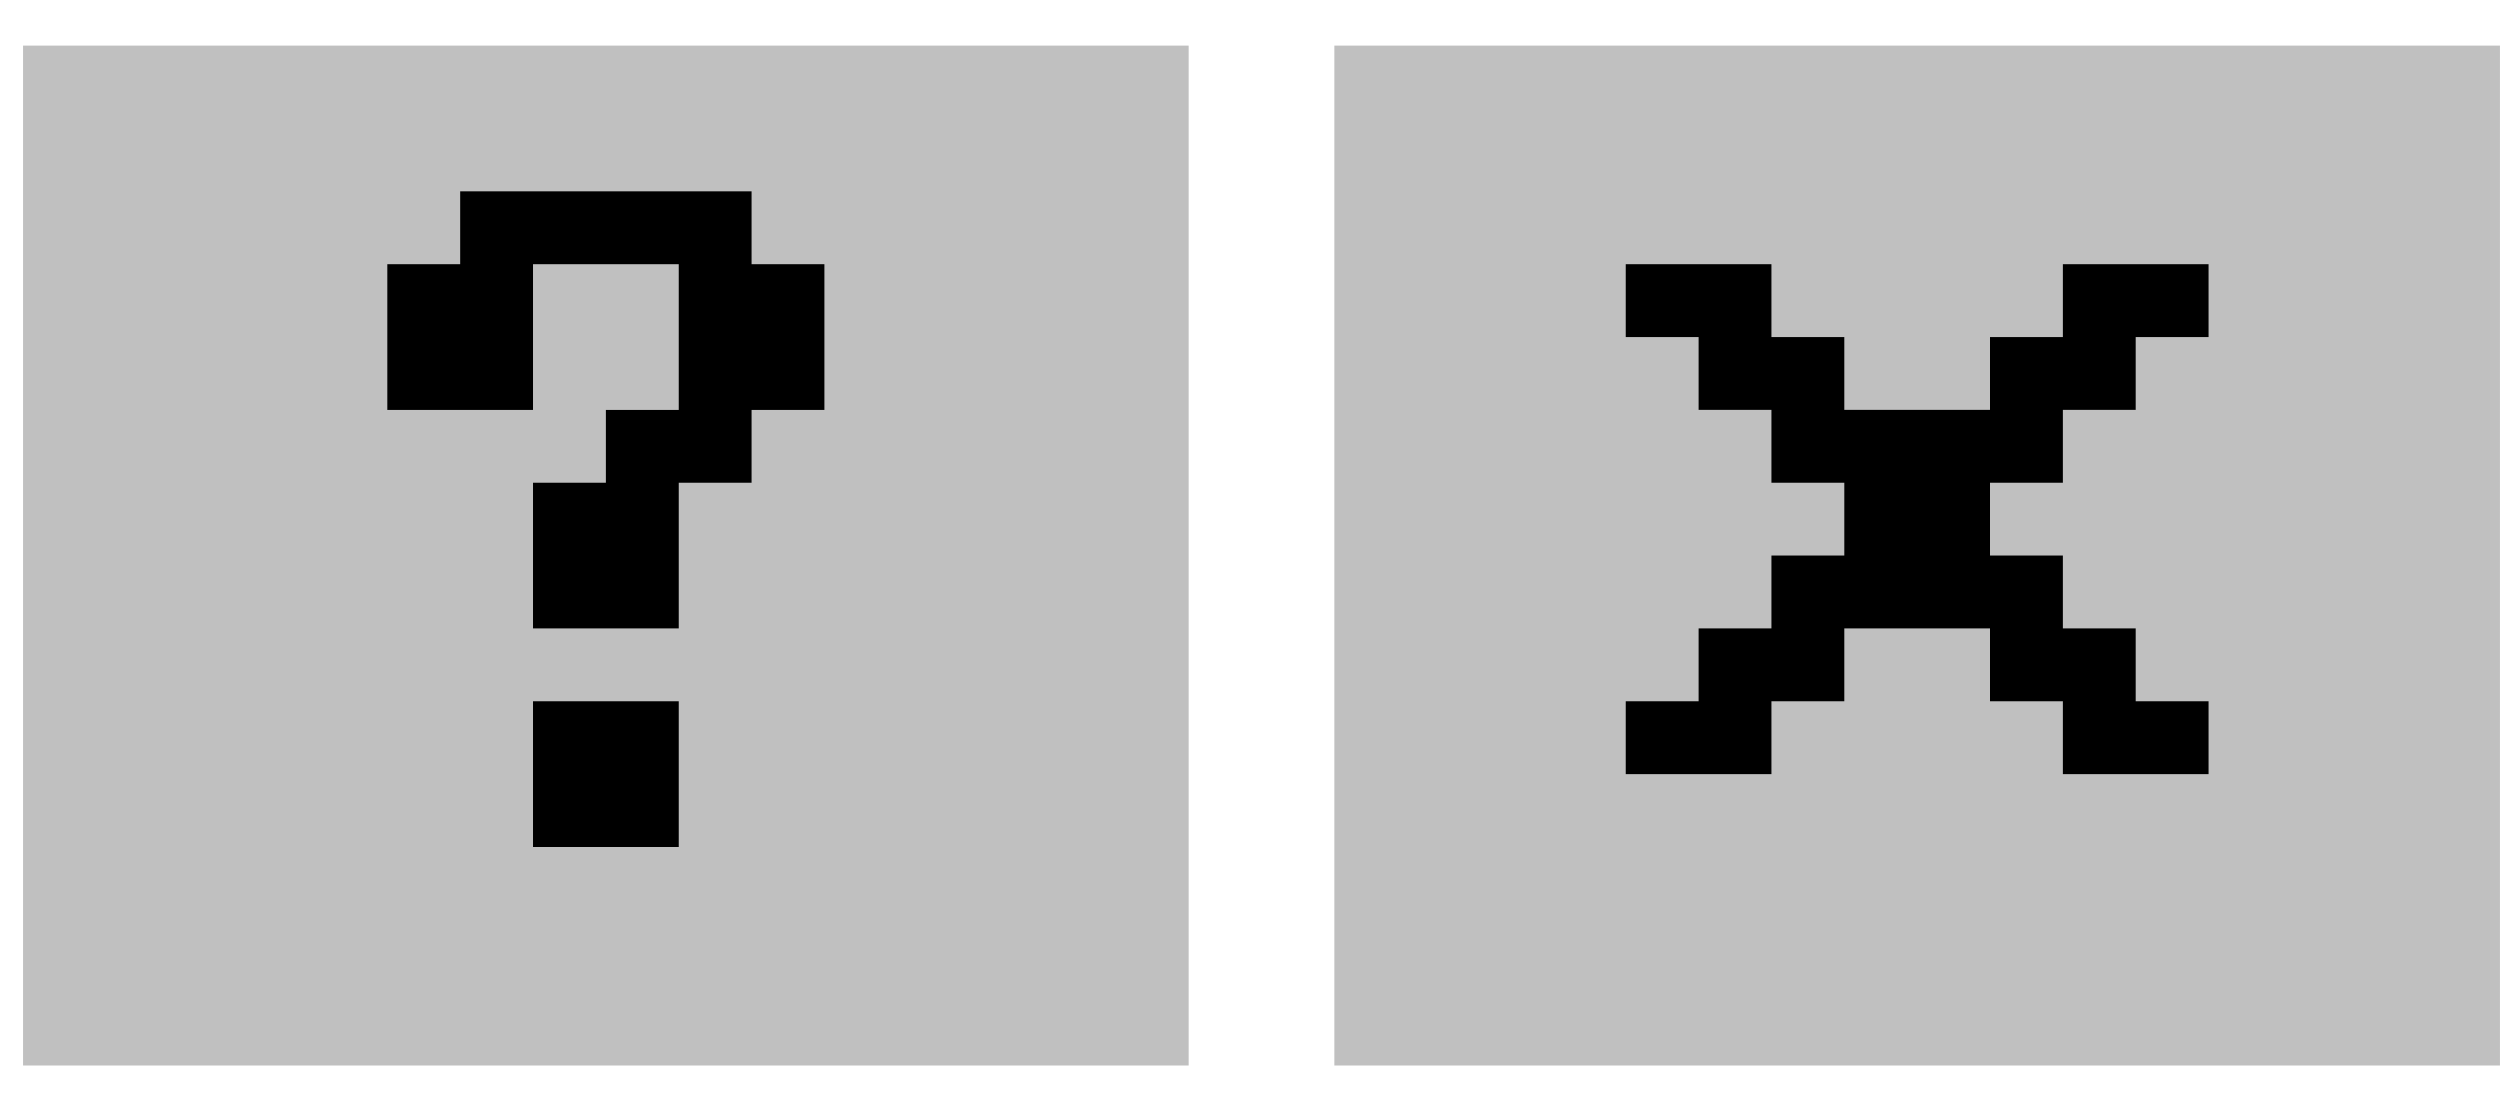
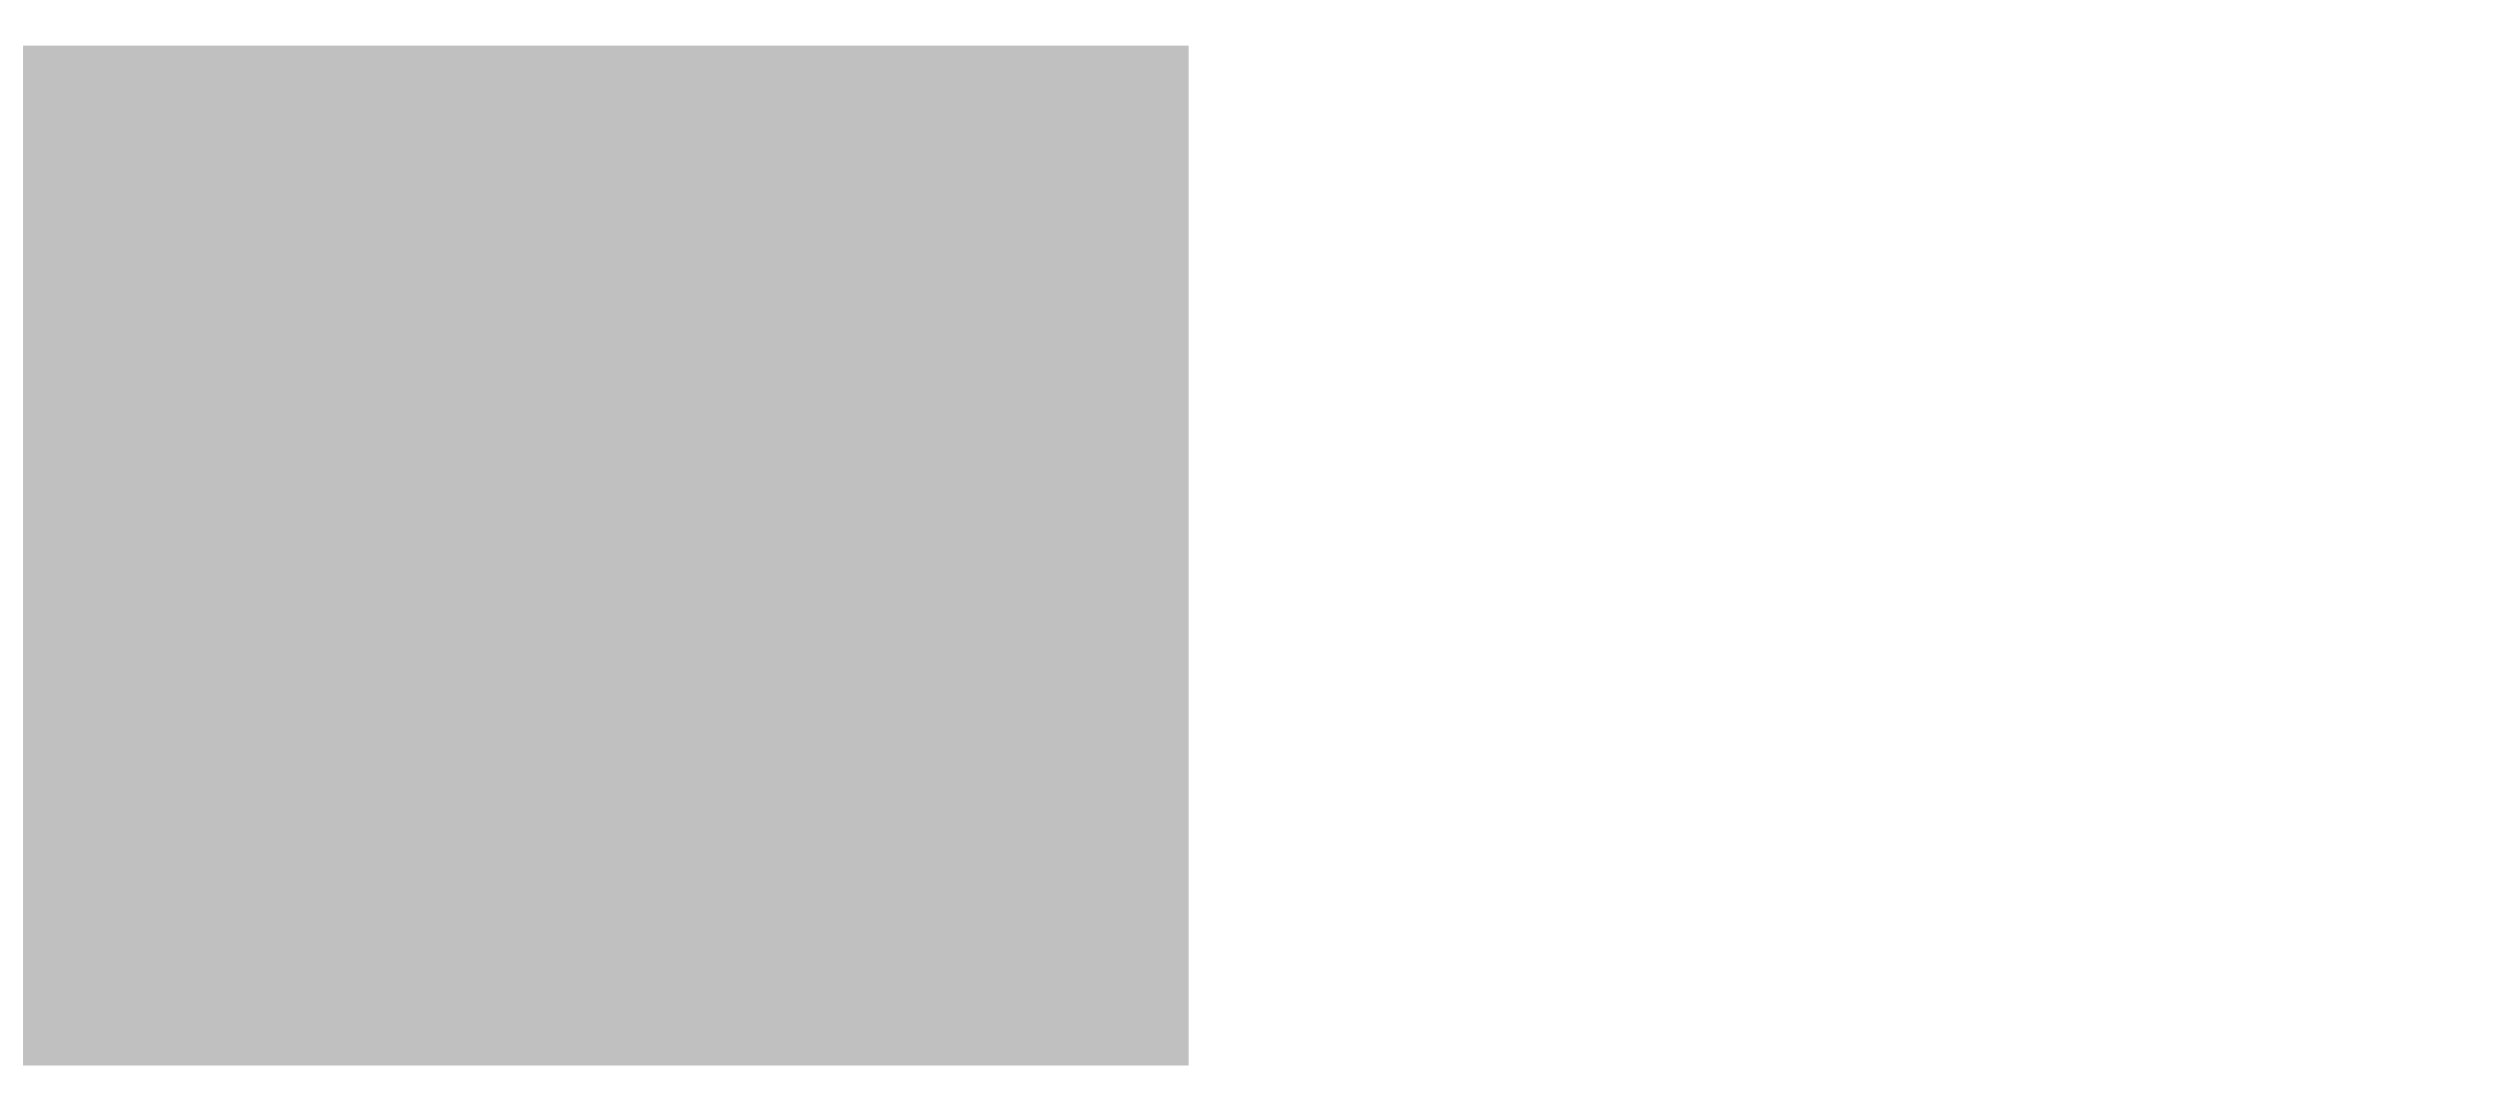
<svg xmlns="http://www.w3.org/2000/svg" width="54" height="24" viewBox="0 0 54 24" fill="none">
  <g filter="url(#filter0_iiii_634_386)">
    <rect width="25.177" height="22.03" transform="translate(0.498 0.985)" fill="#C0C0C0" />
    <g clip-path="url(#clip0_634_386)">
-       <path d="M8.366 5.706H11.513V8.854H8.366V5.706ZM9.94 4.133H16.234V5.706H9.94V4.133ZM14.661 5.706H17.808V8.854H14.661V5.706ZM13.087 8.854H16.234V10.427H13.087V8.854ZM11.513 10.427H14.661V13.574H11.513V10.427ZM11.513 15.148H14.661V18.295H11.513V15.148Z" fill="black" />
-     </g>
+       </g>
  </g>
  <g filter="url(#filter1_iiii_634_386)">
-     <rect width="25.177" height="22.03" transform="translate(28.822 0.985)" fill="#C0C0C0" />
    <g clip-path="url(#clip1_634_386)">
-       <path fill-rule="evenodd" clip-rule="evenodd" d="M35.116 5.706H38.263V7.28H39.837V8.853H42.984V7.28H44.558V5.706H47.705V7.28H46.131V8.853H44.558V10.427H42.984V12H44.558V13.574H46.131V15.148H47.705V16.721H44.558V15.148H42.984V13.574H39.837V15.148H38.263V16.721H35.116V15.148H36.69V13.574H38.263V12H39.837V10.427H38.263V8.853H36.69V7.28H35.116V5.706Z" fill="black" />
-     </g>
+       </g>
  </g>
  <defs>
    <filter id="filter0_iiii_634_386" x="0.498" y="0.985" width="25.178" height="22.03" filterUnits="userSpaceOnUse" color-interpolation-filters="sRGB">
      <feFlood flood-opacity="0" result="BackgroundImageFix" />
      <feBlend mode="normal" in="SourceGraphic" in2="BackgroundImageFix" result="shape" />
      <feColorMatrix in="SourceAlpha" type="matrix" values="0 0 0 0 0 0 0 0 0 0 0 0 0 0 0 0 0 0 127 0" result="hardAlpha" />
      <feOffset dx="3.147" dy="3.147" />
      <feComposite in2="hardAlpha" operator="arithmetic" k2="-1" k3="1" />
      <feColorMatrix type="matrix" values="0 0 0 0 0.875 0 0 0 0 0.875 0 0 0 0 0.875 0 0 0 1 0" />
      <feBlend mode="normal" in2="shape" result="effect1_innerShadow_634_386" />
      <feColorMatrix in="SourceAlpha" type="matrix" values="0 0 0 0 0 0 0 0 0 0 0 0 0 0 0 0 0 0 127 0" result="hardAlpha" />
      <feOffset dx="-3.147" dy="-3.147" />
      <feComposite in2="hardAlpha" operator="arithmetic" k2="-1" k3="1" />
      <feColorMatrix type="matrix" values="0 0 0 0 0.502 0 0 0 0 0.502 0 0 0 0 0.502 0 0 0 1 0" />
      <feBlend mode="normal" in2="effect1_innerShadow_634_386" result="effect2_innerShadow_634_386" />
      <feColorMatrix in="SourceAlpha" type="matrix" values="0 0 0 0 0 0 0 0 0 0 0 0 0 0 0 0 0 0 127 0" result="hardAlpha" />
      <feOffset dx="1.574" dy="1.574" />
      <feComposite in2="hardAlpha" operator="arithmetic" k2="-1" k3="1" />
      <feColorMatrix type="matrix" values="0 0 0 0 1 0 0 0 0 1 0 0 0 0 1 0 0 0 1 0" />
      <feBlend mode="normal" in2="effect2_innerShadow_634_386" result="effect3_innerShadow_634_386" />
      <feColorMatrix in="SourceAlpha" type="matrix" values="0 0 0 0 0 0 0 0 0 0 0 0 0 0 0 0 0 0 127 0" result="hardAlpha" />
      <feOffset dx="-1.574" dy="-1.574" />
      <feComposite in2="hardAlpha" operator="arithmetic" k2="-1" k3="1" />
      <feColorMatrix type="matrix" values="0 0 0 0 0.039 0 0 0 0 0.039 0 0 0 0 0.039 0 0 0 1 0" />
      <feBlend mode="normal" in2="effect3_innerShadow_634_386" result="effect4_innerShadow_634_386" />
    </filter>
    <filter id="filter1_iiii_634_386" x="28.822" y="0.985" width="25.178" height="22.03" filterUnits="userSpaceOnUse" color-interpolation-filters="sRGB">
      <feFlood flood-opacity="0" result="BackgroundImageFix" />
      <feBlend mode="normal" in="SourceGraphic" in2="BackgroundImageFix" result="shape" />
      <feColorMatrix in="SourceAlpha" type="matrix" values="0 0 0 0 0 0 0 0 0 0 0 0 0 0 0 0 0 0 127 0" result="hardAlpha" />
      <feOffset dx="3.147" dy="3.147" />
      <feComposite in2="hardAlpha" operator="arithmetic" k2="-1" k3="1" />
      <feColorMatrix type="matrix" values="0 0 0 0 0.875 0 0 0 0 0.875 0 0 0 0 0.875 0 0 0 1 0" />
      <feBlend mode="normal" in2="shape" result="effect1_innerShadow_634_386" />
      <feColorMatrix in="SourceAlpha" type="matrix" values="0 0 0 0 0 0 0 0 0 0 0 0 0 0 0 0 0 0 127 0" result="hardAlpha" />
      <feOffset dx="-3.147" dy="-3.147" />
      <feComposite in2="hardAlpha" operator="arithmetic" k2="-1" k3="1" />
      <feColorMatrix type="matrix" values="0 0 0 0 0.502 0 0 0 0 0.502 0 0 0 0 0.502 0 0 0 1 0" />
      <feBlend mode="normal" in2="effect1_innerShadow_634_386" result="effect2_innerShadow_634_386" />
      <feColorMatrix in="SourceAlpha" type="matrix" values="0 0 0 0 0 0 0 0 0 0 0 0 0 0 0 0 0 0 127 0" result="hardAlpha" />
      <feOffset dx="1.574" dy="1.574" />
      <feComposite in2="hardAlpha" operator="arithmetic" k2="-1" k3="1" />
      <feColorMatrix type="matrix" values="0 0 0 0 1 0 0 0 0 1 0 0 0 0 1 0 0 0 1 0" />
      <feBlend mode="normal" in2="effect2_innerShadow_634_386" result="effect3_innerShadow_634_386" />
      <feColorMatrix in="SourceAlpha" type="matrix" values="0 0 0 0 0 0 0 0 0 0 0 0 0 0 0 0 0 0 127 0" result="hardAlpha" />
      <feOffset dx="-1.574" dy="-1.574" />
      <feComposite in2="hardAlpha" operator="arithmetic" k2="-1" k3="1" />
      <feColorMatrix type="matrix" values="0 0 0 0 0.039 0 0 0 0 0.039 0 0 0 0 0.039 0 0 0 1 0" />
      <feBlend mode="normal" in2="effect3_innerShadow_634_386" result="effect4_innerShadow_634_386" />
    </filter>
    <clipPath id="clip0_634_386">
-       <rect width="9.441" height="14.162" fill="white" transform="translate(8.366 4.133)" />
-     </clipPath>
+       </clipPath>
    <clipPath id="clip1_634_386">
-       <rect width="12.589" height="11.015" fill="white" transform="translate(35.116 5.706)" />
-     </clipPath>
+       </clipPath>
  </defs>
</svg>